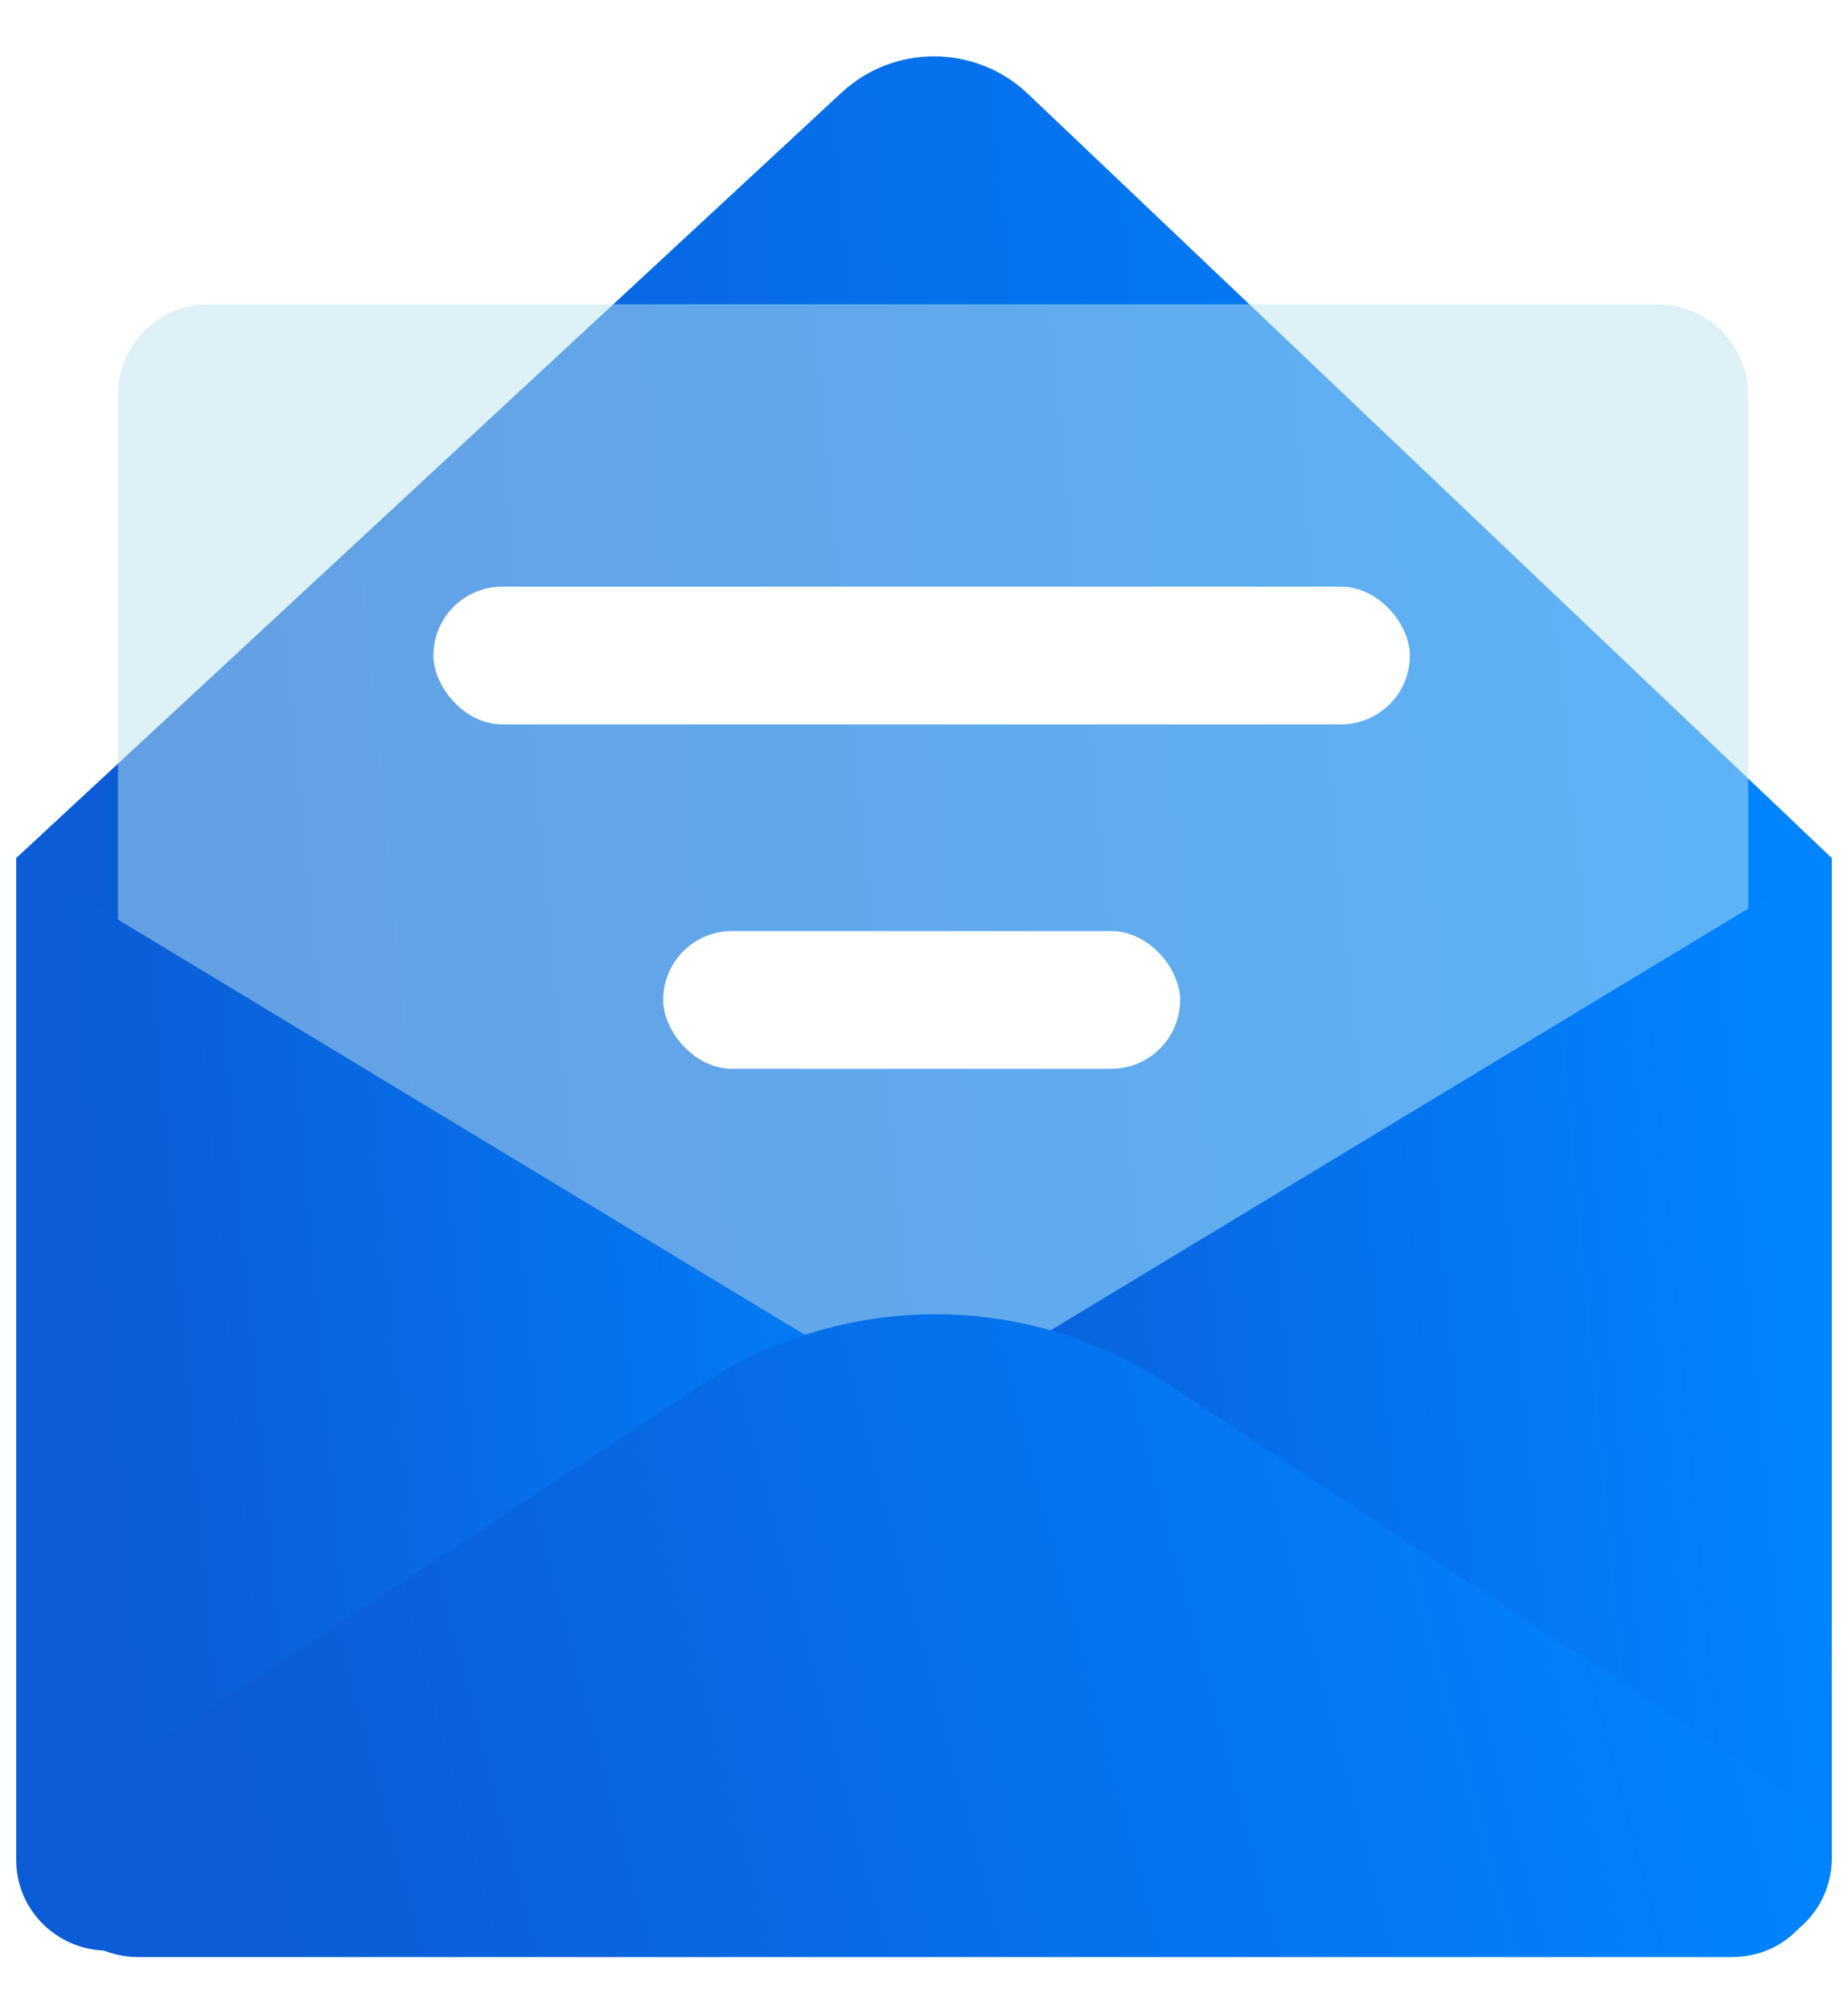
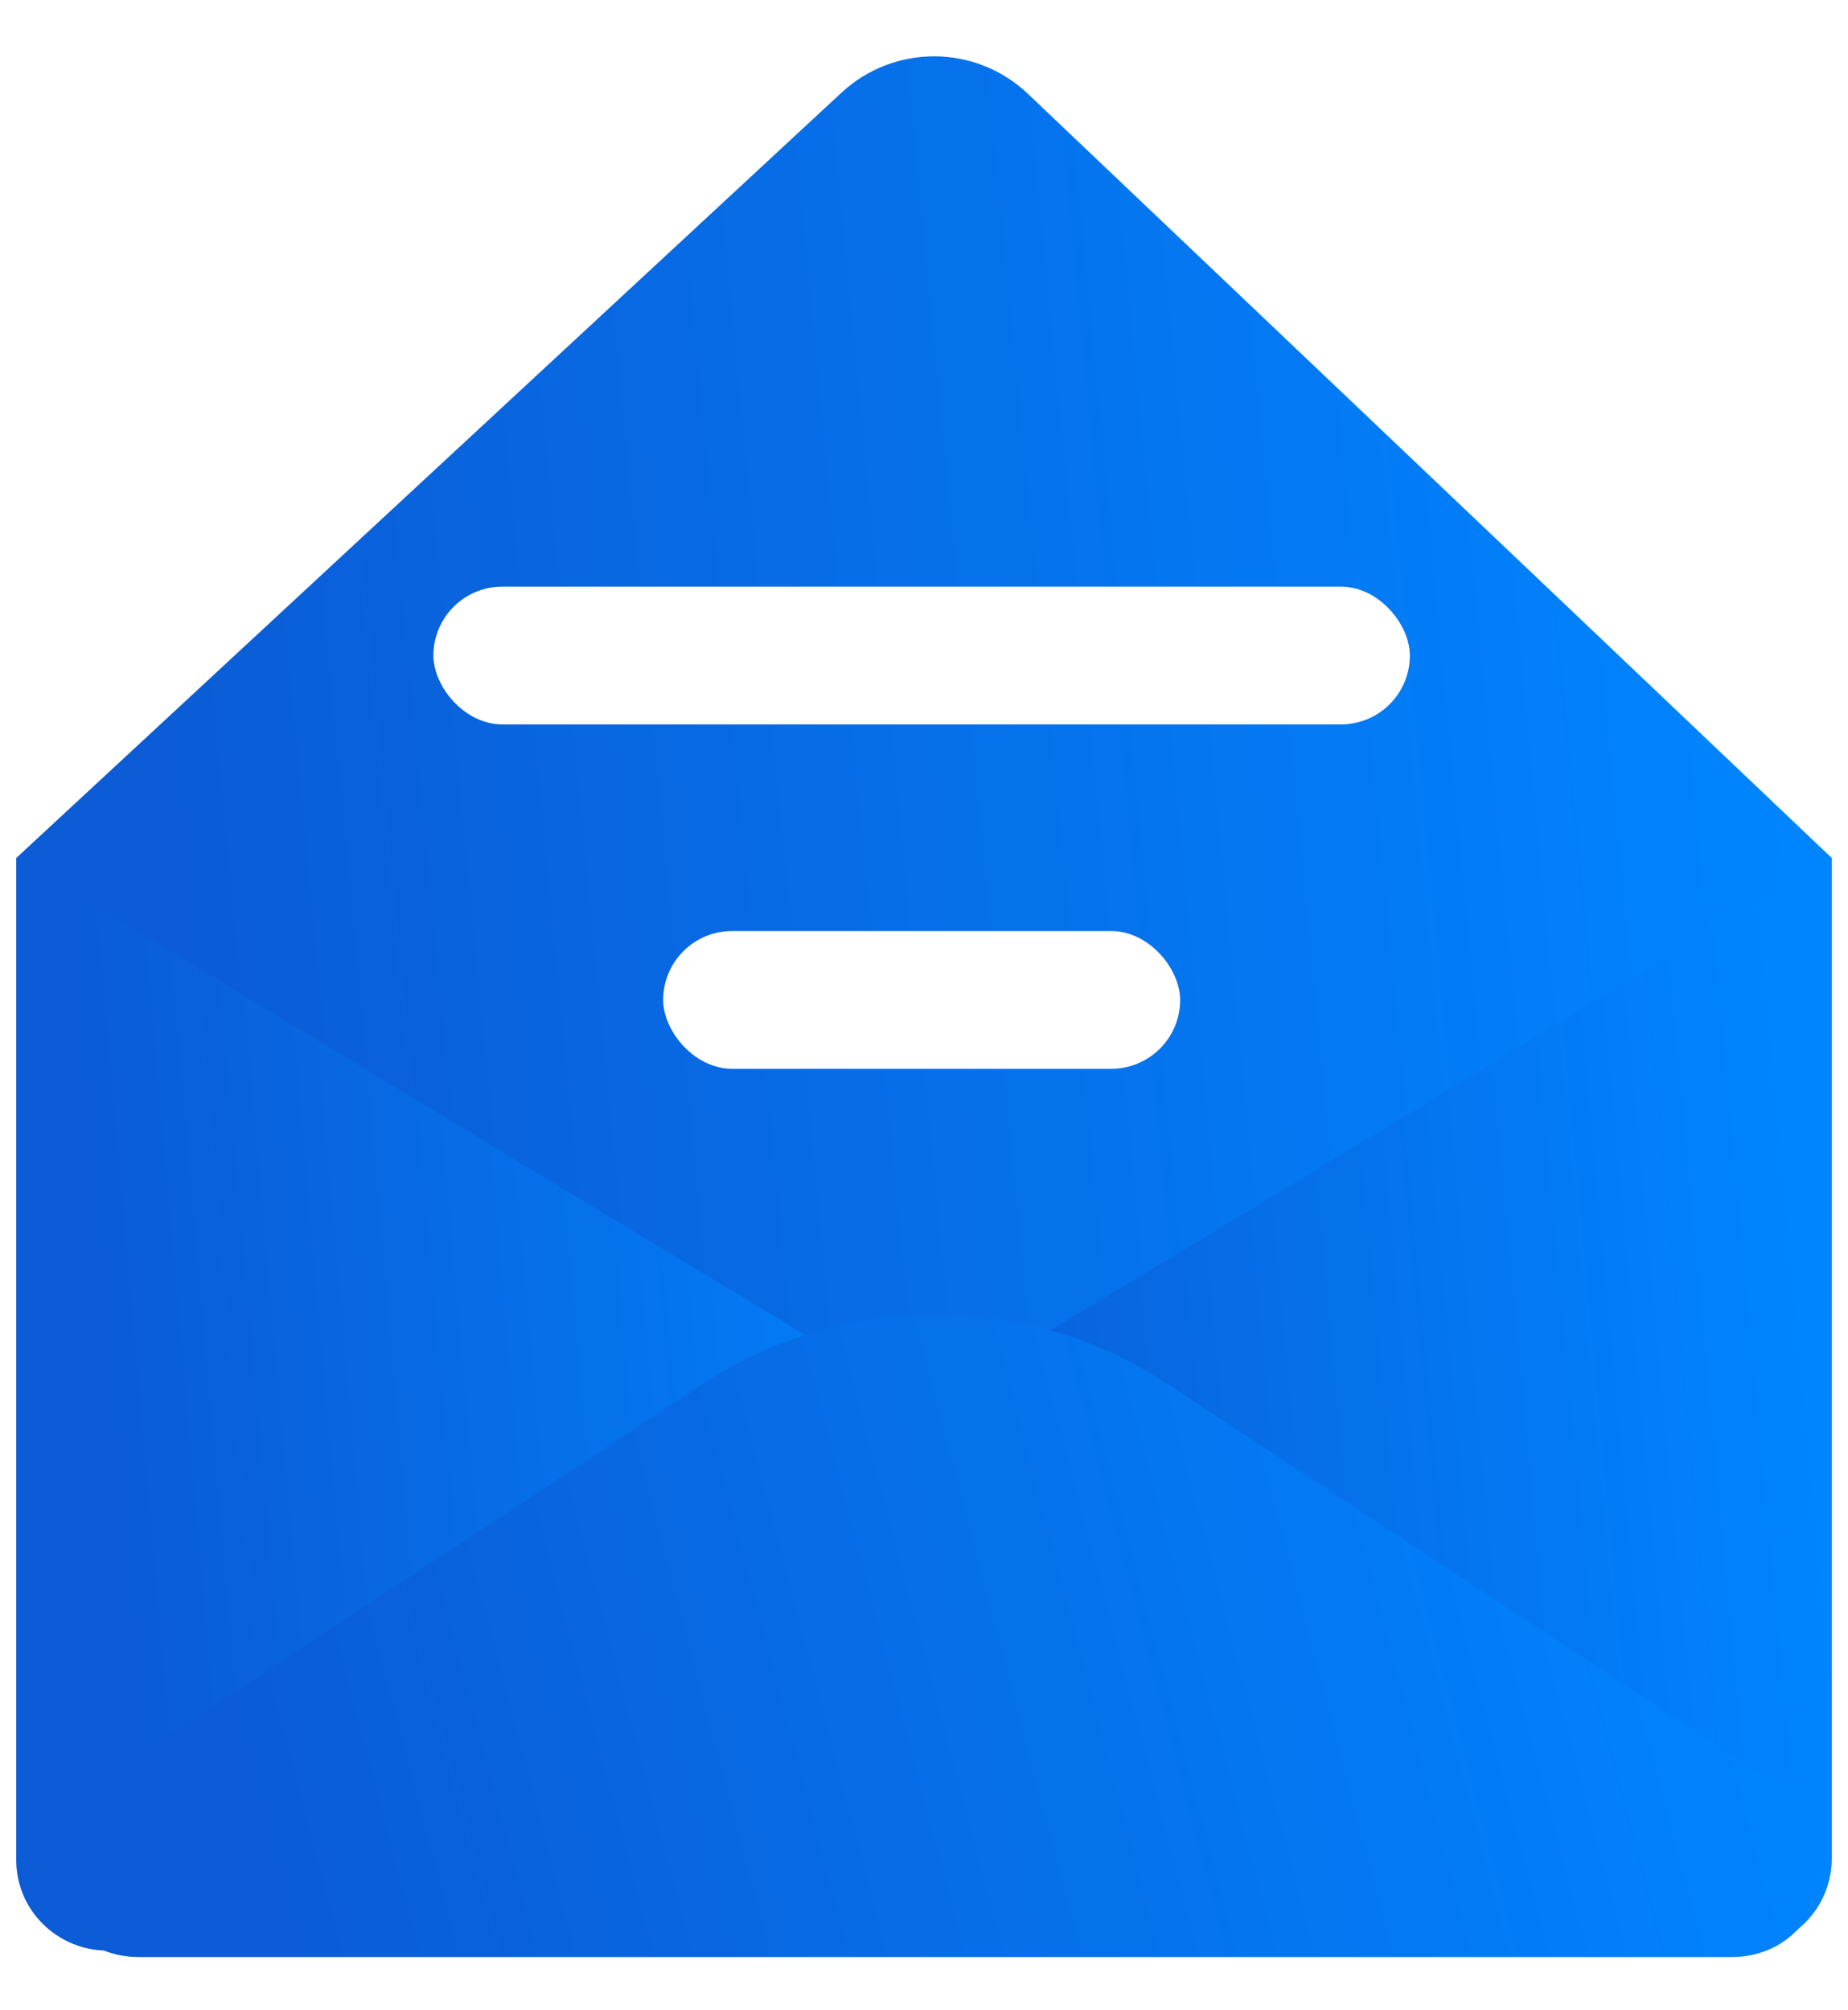
<svg xmlns="http://www.w3.org/2000/svg" width="57" height="62" viewBox="0 0 57 62" fill="none">
  <path d="M0.5 26.464L25.955 2.858C27.581 1.351 30.098 1.366 31.705 2.894L56.5 26.464L26.786 55.483L0.5 26.464Z" fill="url(#paint0_linear_5269_18174)" />
  <g filter="url(#filter0_bi_5269_18174)">
-     <path d="M3.359 12.044C3.359 10.498 4.613 9.244 6.159 9.244H50.841C52.387 9.244 53.641 10.498 53.641 12.044V46.045C53.641 47.592 52.387 48.845 50.841 48.845H6.159C4.613 48.845 3.359 47.592 3.359 46.045V12.044Z" fill="#BCE4F1" fill-opacity="0.5" />
-   </g>
+     </g>
  <rect x="13.368" y="18.094" width="30.118" height="4.248" rx="2.124" fill="white" />
  <rect x="20.455" y="28.716" width="15.945" height="4.248" rx="2.124" fill="white" />
  <path d="M56.5 26.464L23.713 46.285L52.453 59.865C54.334 60.754 56.5 59.383 56.5 57.305V26.464Z" fill="url(#paint1_linear_5269_18174)" />
  <path d="M0.5 26.464L33.287 46.285L4.496 59.889C2.639 60.766 0.5 59.411 0.5 57.357V26.464Z" fill="url(#paint2_linear_5269_18174)" />
-   <path d="M36.004 42.679C33.88 41.28 31.391 40.535 28.847 40.535C26.302 40.535 23.814 41.28 21.689 42.679L2.725 55.163C0.377 56.709 1.472 60.36 4.285 60.36H53.408C56.221 60.36 57.317 56.709 54.968 55.163L36.004 42.679Z" fill="url(#paint3_linear_5269_18174)" />
+   <path d="M36.004 42.679C33.88 41.28 31.391 40.535 28.847 40.535C26.302 40.535 23.814 41.28 21.689 42.679L2.725 55.163C0.377 56.709 1.472 60.36 4.285 60.36H53.408C56.221 60.36 57.317 56.709 54.968 55.163Z" fill="url(#paint3_linear_5269_18174)" />
  <defs>
    <filter id="filter0_bi_5269_18174" x="-2.241" y="3.644" width="61.481" height="50.801" filterUnits="userSpaceOnUse" color-interpolation-filters="sRGB">
      <feFlood flood-opacity="0" result="BackgroundImageFix" />
      <feGaussianBlur in="BackgroundImageFix" stdDeviation="2.8" />
      <feComposite in2="SourceAlpha" operator="in" result="effect1_backgroundBlur_5269_18174" />
      <feBlend mode="normal" in="SourceGraphic" in2="effect1_backgroundBlur_5269_18174" result="shape" />
      <feColorMatrix in="SourceAlpha" type="matrix" values="0 0 0 0 0 0 0 0 0 0 0 0 0 0 0 0 0 0 127 0" result="hardAlpha" />
      <feOffset dx="0.28" dy="0.14" />
      <feGaussianBlur stdDeviation="0.7" />
      <feComposite in2="hardAlpha" operator="arithmetic" k2="-1" k3="1" />
      <feColorMatrix type="matrix" values="0 0 0 0 1 0 0 0 0 1 0 0 0 0 1 0 0 0 0.6 0" />
      <feBlend mode="normal" in2="shape" result="effect2_innerShadow_5269_18174" />
    </filter>
    <linearGradient id="paint0_linear_5269_18174" x1="4.297" y1="17.05" x2="54.116" y2="12.246" gradientUnits="userSpaceOnUse">
      <stop stop-color="#0B5CD6" />
      <stop offset="1" stop-color="#0085FF" />
    </linearGradient>
    <linearGradient id="paint1_linear_5269_18174" x1="25.936" y1="36.738" x2="55.124" y2="34.032" gradientUnits="userSpaceOnUse">
      <stop stop-color="#0B5CD6" />
      <stop offset="1" stop-color="#0085FF" />
    </linearGradient>
    <linearGradient id="paint2_linear_5269_18174" x1="2.723" y1="37.237" x2="31.934" y2="34.654" gradientUnits="userSpaceOnUse">
      <stop stop-color="#0B5CD6" />
      <stop offset="1" stop-color="#0085FF" />
    </linearGradient>
    <linearGradient id="paint3_linear_5269_18174" x1="5.161" y1="46.583" x2="51.179" y2="34.468" gradientUnits="userSpaceOnUse">
      <stop stop-color="#0B5CD6" />
      <stop offset="1" stop-color="#0085FF" />
    </linearGradient>
  </defs>
</svg>